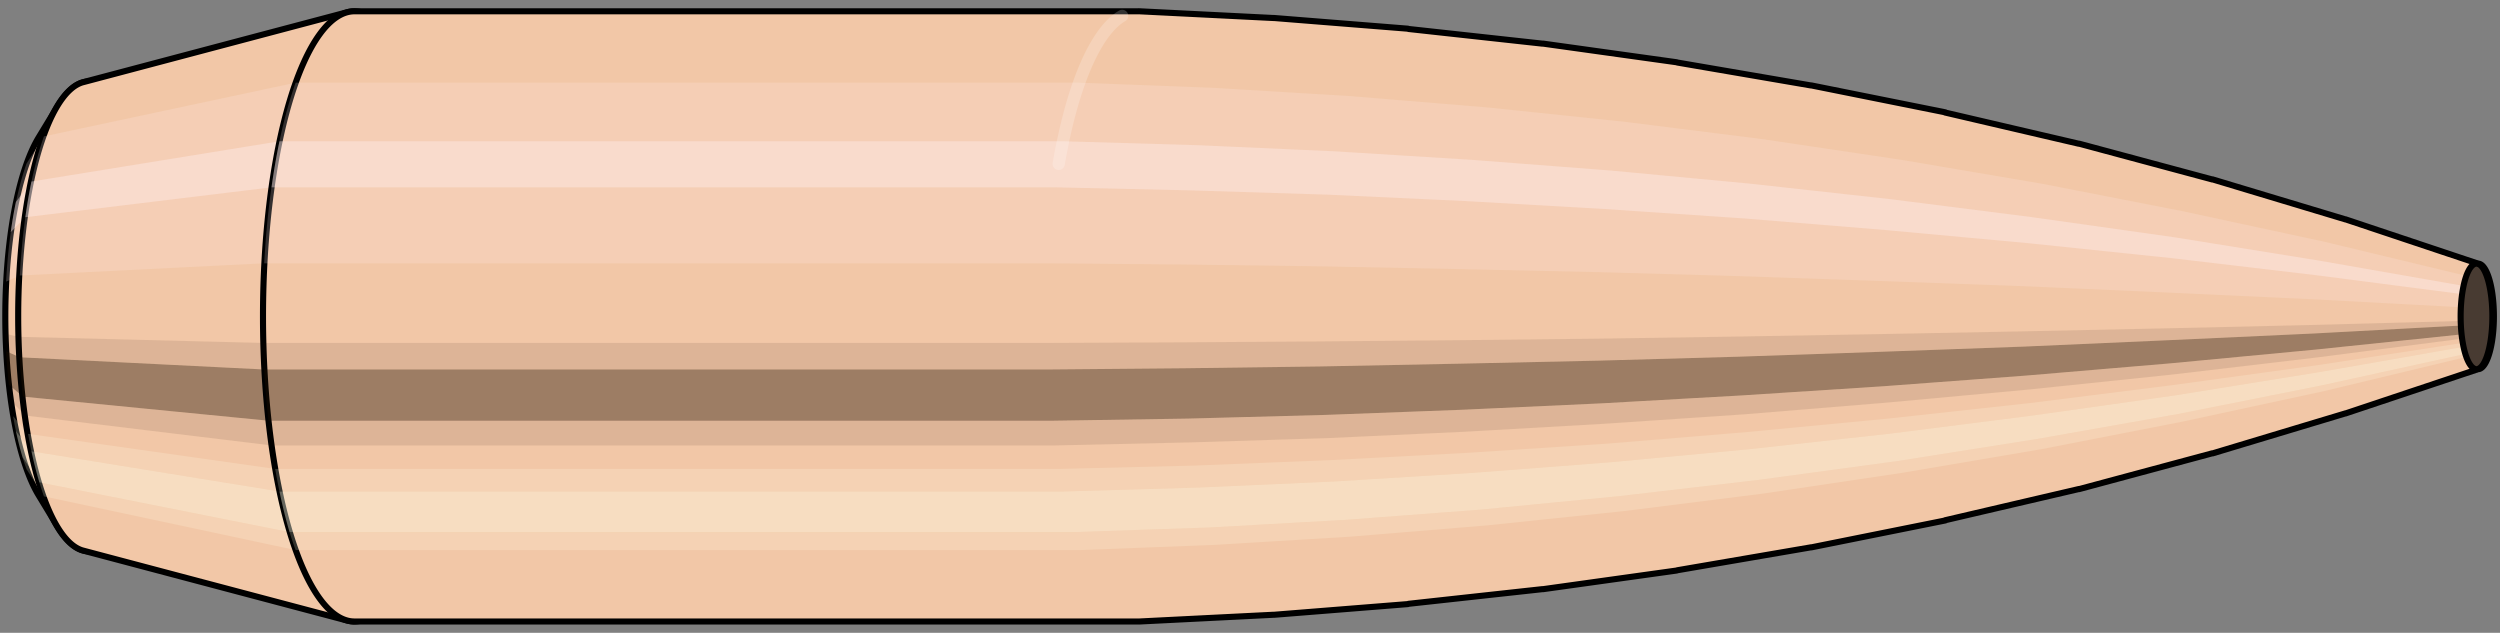
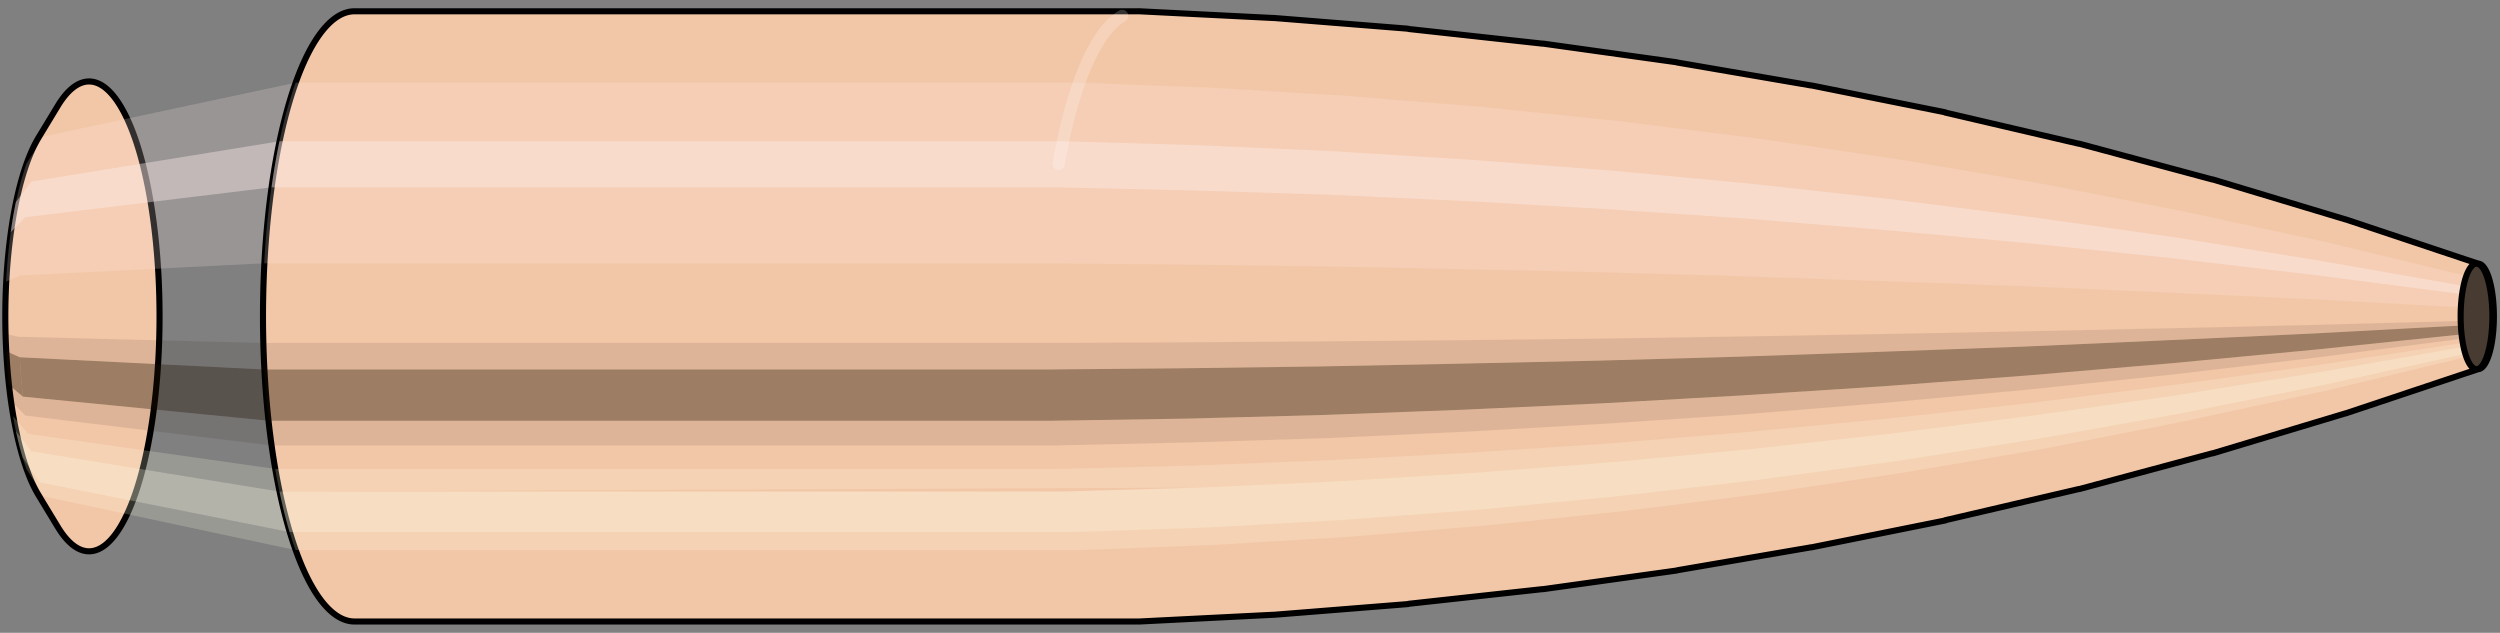
<svg xmlns="http://www.w3.org/2000/svg" viewBox="-0.213 -1.037 8.194 2.074">
  <rect x="-0.213" y="-1.037" width="8.194" height="2.074" fill="#808080" stroke="none" />
  <defs />
  <path style="fill:#f2c7a7;stroke:black;stroke-width:0.02;" d=" M -0.086 -0.587  A 0.196 0.654 0 0 0 -0.086 0.587   L -0.023 0.691  A 0.231 0.77 0 1 0 -0.023 -0.691  L -0.086 -0.587  Z" />
  <path style="fill:#ffefef;opacity:0.2;" d=" M -0.126 -0.501  A 0.196 0.654 0 0 0 -0.193 -0.114   L -0.148 -0.134  A 0.231 0.77 0 0 1 -0.069 -0.59   L -0.126 -0.501  Z " />
  <path style="fill:#ffefef;opacity:0.4;" d=" M -0.161 -0.375  A 0.196 0.654 0 0 0 -0.178 -0.276   L -0.13 -0.325  A 0.231 0.77 0 0 1 -0.11 -0.442   L -0.161 -0.375  Z " />
  <path style="fill:#201000;opacity:0.1;" d=" M -0.196 0.057  A 0.196 0.654 0 0 0 -0.193 0.114   L -0.148 0.134  A 0.231 0.77 0 0 1 -0.151 0.067   L -0.196 0.057  Z " />
  <path style="fill:#201000;opacity:0.4;" d=" M -0.193 0.114  A 0.196 0.654 0 0 0 -0.184 0.224   L -0.138 0.263  A 0.231 0.77 0 0 1 -0.148 0.134   L -0.193 0.114  Z " />
  <path style="fill:#201000;opacity:0.1;" d=" M -0.184 0.224  A 0.196 0.654 0 0 0 -0.178 0.276   L -0.13 0.325  A 0.231 0.77 0 0 1 -0.138 0.263   L -0.184 0.224  Z " />
  <path style="fill:#ffffe8;opacity:0.2;" d=" M -0.17 0.327  A 0.196 0.654 0 0 0 -0.161 0.375   L -0.11 0.442  A 0.231 0.77 0 0 1 -0.121 0.385   L -0.17 0.327  Z " />
  <path style="fill:#ffffe8;opacity:0.4;" d=" M -0.161 0.375  A 0.196 0.654 0 0 0 -0.139 0.462   L -0.084 0.544  A 0.231 0.77 0 0 1 -0.11 0.442   L -0.161 0.375  Z " />
  <path style="fill:#ffffe8;opacity:0.2;" d=" M -0.139 0.462  A 0.196 0.654 0 0 0 -0.126 0.501   L -0.069 0.59  A 0.231 0.77 0 0 1 -0.084 0.544   L -0.139 0.462  Z " />
-   <path style="fill:#f2c7a7;stroke:black;stroke-width:0.02;" d=" M 0.061 -0.768  A 0.231 0.77 0 0 0 0.061 0.768   L 0.925 0.997  A 0.3 1 0 1 0 0.925 -0.997  L 0.061 -0.768  Z " />
  <path style="fill:#ffefef;opacity:0.2;" d=" M -0.069 -0.59  A 0.231 0.77 0 0 0 -0.148 -0.134   L 0.653 -0.174  A 0.3 1 0 0 1 0.756 -0.766   L -0.069 -0.59  Z " />
  <path style="fill:#ffefef;opacity:0.4;" d=" M -0.11 -0.442  A 0.231 0.77 0 0 0 -0.13 -0.325   L 0.677 -0.423  A 0.3 1 0 0 1 0.703 -0.574   L -0.11 -0.442  Z " />
  <path style="fill:#201000;opacity:0.1;" d=" M -0.151 0.067  A 0.231 0.77 0 0 0 -0.148 0.134   L 0.653 0.174  A 0.3 1 0 0 1 0.65 0.087   L -0.151 0.067  Z " />
  <path style="fill:#201000;opacity:0.4;" d=" M -0.148 0.134  A 0.231 0.77 0 0 0 -0.138 0.263   L 0.667 0.342  A 0.3 1 0 0 1 0.653 0.174   L -0.148 0.134  Z " />
  <path style="fill:#201000;opacity:0.1;" d=" M -0.138 0.263  A 0.231 0.77 0 0 0 -0.13 0.325   L 0.677 0.423  A 0.3 1 0 0 1 0.667 0.342   L -0.138 0.263  Z " />
  <path style="fill:#ffffe8;opacity:0.2;" d=" M -0.121 0.385  A 0.231 0.77 0 0 0 -0.11 0.442   L 0.703 0.574  A 0.3 1 0 0 1 0.689 0.5   L -0.121 0.385  Z " />
  <path style="fill:#ffffe8;opacity:0.4;" d=" M -0.11 0.442  A 0.231 0.77 0 0 0 -0.084 0.544   L 0.736 0.707  A 0.3 1 0 0 1 0.703 0.574   L -0.11 0.442  Z " />
  <path style="fill:#ffffe8;opacity:0.2;" d=" M -0.084 0.544  A 0.231 0.77 0 0 0 -0.069 0.59   L 0.756 0.766  A 0.3 1 0 0 1 0.736 0.707   L -0.084 0.544  Z " />
  <path style="fill:#f2c7a7;stroke:black;stroke-width:0.02;" d=" M 0.949 -1  A 0.3 1 0 0 0 0.949 1   L 3.517 1  A 0.3 1 0 0 0 3.522 1  L 3.96 0.978  A 0.293 0.978 0 0 0 3.963 0.978  L 4.401 0.943  A 0.283 0.943 0 0 0 4.404 0.942  L 4.842 0.894  A 0.268 0.895 0 0 0 4.845 0.894  L 5.282 0.833  A 0.25 0.833 0 0 0 5.285 0.832  L 5.722 0.757  A 0.228 0.758 0 0 0 5.724 0.757  L 6.162 0.669  A 0.201 0.67 0 0 0 6.163 0.668  L 6.6 0.566  A 0.17 0.567 0 0 0 6.602 0.566  L 7.037 0.449  A 0.135 0.451 0 0 0 7.039 0.449  L 7.474 0.318  A 0.096 0.32 0 0 0 7.475 0.318  L 7.909 0.173  A 0.052 0.173 0 0 0 7.909 -0.173  L 7.475 -0.318  A 0.096 0.32 0 0 0 7.474 -0.318  L 7.039 -0.449  A 0.135 0.451 0 0 0 7.037 -0.449  L 6.602 -0.566  A 0.17 0.567 0 0 0 6.6 -0.566  L 6.163 -0.668  A 0.201 0.67 0 0 0 6.162 -0.669  L 5.724 -0.757  A 0.228 0.758 0 0 0 5.722 -0.757  L 5.285 -0.832  A 0.25 0.833 0 0 0 5.282 -0.833  L 4.845 -0.894  A 0.268 0.895 0 0 0 4.842 -0.894  L 4.404 -0.942  A 0.283 0.943 0 0 0 4.401 -0.943  L 3.963 -0.978  A 0.293 0.978 0 0 0 3.96 -0.978  L 3.522 -1  A 0.3 1 0 0 0 3.517 -1  L 0.949 -1  Z " />
  <path style="fill:#ffefef;opacity:0.2;" d=" M 0.756 -0.766  A 0.3 1 0 0 0 0.653 -0.174   L 3.222 -0.174  L 3.667 -0.17  L 4.116 -0.164  L 4.569 -0.155  L 5.026 -0.145  L 5.487 -0.132  L 5.951 -0.116  L 6.42 -0.099  L 6.894 -0.078  L 7.371 -0.056  L 7.853 -0.03  A 0.052 0.173 0 0 1 7.87 -0.133   L 7.404 -0.245  L 6.94 -0.345  L 6.479 -0.435  L 6.02 -0.513  L 5.564 -0.581  L 5.111 -0.638  L 4.661 -0.685  L 4.213 -0.722  L 3.767 -0.749  L 3.324 -0.766  L 0.756 -0.766  Z " />
  <path style="fill:#ffefef;opacity:0.4;" d=" M 0.703 -0.574  A 0.3 1 0 0 0 0.677 -0.423   L 3.245 -0.423  L 3.69 -0.413  L 4.138 -0.399  L 4.59 -0.378  L 5.045 -0.352  L 5.504 -0.321  L 5.967 -0.283  L 6.434 -0.24  L 6.904 -0.191  L 7.378 -0.135  L 7.857 -0.073  A 0.052 0.173 0 0 1 7.861 -0.1   L 7.387 -0.183  L 6.916 -0.259  L 6.449 -0.325  L 5.985 -0.384  L 5.524 -0.435  L 5.067 -0.478  L 4.613 -0.513  L 4.163 -0.541  L 3.716 -0.561  L 3.272 -0.574  L 0.703 -0.574  Z " />
  <path style="fill:#201000;opacity:0.1;" d=" M 0.65 0.087  A 0.3 1 0 0 0 0.653 0.174   L 3.222 0.174  L 3.667 0.17  L 4.116 0.164  L 4.569 0.155  L 5.026 0.145  L 5.487 0.132  L 5.951 0.116  L 6.42 0.099  L 6.894 0.078  L 7.371 0.056  L 7.853 0.03  A 0.052 0.173 0 0 1 7.852 0.015   L 7.37 0.028  L 6.892 0.039  L 6.418 0.049  L 5.949 0.058  L 5.484 0.066  L 5.023 0.073  L 4.566 0.078  L 4.113 0.082  L 3.664 0.085  L 3.218 0.087  L 0.65 0.087  Z " />
  <path style="fill:#201000;opacity:0.4;" d=" M 0.653 0.174  A 0.3 1 0 0 0 0.667 0.342   L 3.235 0.342  L 3.68 0.335  L 4.129 0.323  L 4.581 0.306  L 5.037 0.285  L 5.497 0.259  L 5.96 0.229  L 6.428 0.194  L 6.9 0.154  L 7.375 0.109  L 7.855 0.059  A 0.052 0.173 0 0 1 7.853 0.03   L 7.371 0.056  L 6.894 0.078  L 6.42 0.099  L 5.951 0.116  L 5.487 0.132  L 5.026 0.145  L 4.569 0.155  L 4.116 0.164  L 3.667 0.17  L 3.222 0.174  L 0.653 0.174  Z " />
  <path style="fill:#201000;opacity:0.1;" d=" M 0.667 0.342  A 0.3 1 0 0 0 0.677 0.423   L 3.245 0.423  L 3.69 0.413  L 4.138 0.399  L 4.59 0.378  L 5.045 0.352  L 5.504 0.321  L 5.967 0.283  L 6.434 0.24  L 6.904 0.191  L 7.378 0.135  L 7.857 0.073  A 0.052 0.173 0 0 1 7.855 0.059   L 7.375 0.109  L 6.9 0.154  L 6.428 0.194  L 5.96 0.229  L 5.497 0.259  L 5.037 0.285  L 4.581 0.306  L 4.129 0.323  L 3.68 0.335  L 3.235 0.342  L 0.667 0.342  Z " />
-   <path style="fill:#ffffe8;opacity:0.2;" d=" M 0.689 0.5  A 0.3 1 0 0 0 0.703 0.574   L 3.272 0.574  L 3.716 0.561  L 4.163 0.541  L 4.613 0.513  L 5.067 0.478  L 5.524 0.435  L 5.985 0.384  L 6.449 0.325  L 6.916 0.259  L 7.387 0.183  L 7.861 0.1  A 0.052 0.173 0 0 1 7.859 0.087   L 7.382 0.16  L 6.91 0.225  L 6.441 0.284  L 5.975 0.335  L 5.514 0.379  L 5.056 0.417  L 4.601 0.447  L 4.15 0.471  L 3.702 0.489  L 3.257 0.5  L 0.689 0.5  Z " />
+   <path style="fill:#ffffe8;opacity:0.2;" d=" M 0.689 0.5  A 0.3 1 0 0 0 0.703 0.574   L 3.716 0.561  L 4.163 0.541  L 4.613 0.513  L 5.067 0.478  L 5.524 0.435  L 5.985 0.384  L 6.449 0.325  L 6.916 0.259  L 7.387 0.183  L 7.861 0.1  A 0.052 0.173 0 0 1 7.859 0.087   L 7.382 0.16  L 6.91 0.225  L 6.441 0.284  L 5.975 0.335  L 5.514 0.379  L 5.056 0.417  L 4.601 0.447  L 4.15 0.471  L 3.702 0.489  L 3.257 0.5  L 0.689 0.5  Z " />
  <path style="fill:#ffffe8;opacity:0.4;" d=" M 0.703 0.574  A 0.3 1 0 0 0 0.736 0.707   L 3.305 0.707  L 3.748 0.692  L 4.195 0.667  L 4.644 0.633  L 5.095 0.589  L 5.55 0.536  L 6.007 0.474  L 6.468 0.401  L 6.931 0.319  L 7.397 0.226  L 7.867 0.123  A 0.052 0.173 0 0 1 7.861 0.1   L 7.387 0.183  L 6.916 0.259  L 6.449 0.325  L 5.985 0.384  L 5.524 0.435  L 5.067 0.478  L 4.613 0.513  L 4.163 0.541  L 3.716 0.561  L 3.272 0.574  L 0.703 0.574  Z " />
  <path style="fill:#ffffe8;opacity:0.2;" d=" M 0.736 0.707  A 0.3 1 0 0 0 0.756 0.766   L 3.324 0.766  L 3.767 0.749  L 4.213 0.722  L 4.661 0.685  L 5.111 0.638  L 5.564 0.581  L 6.02 0.513  L 6.479 0.435  L 6.94 0.345  L 7.404 0.245  L 7.87 0.133  A 0.052 0.173 0 0 1 7.867 0.123   L 7.397 0.226  L 6.931 0.319  L 6.468 0.401  L 6.007 0.474  L 5.55 0.536  L 5.095 0.589  L 4.644 0.633  L 4.195 0.667  L 3.748 0.692  L 3.305 0.707  L 0.736 0.707  Z " />
  <ellipse style="fill:black;opacity:0.7;" cx="7.904" cy="0" rx="0.052" ry="0.173" />
  <path style="fill:none;stroke:black;stroke-width:0.02" d=" M 7.904 0.173  A 0.052 0.173 0 0 0 7.904 -0.173 " />
  <path style="fill:none;stroke:black;stroke-width:0.02;" d=" M 7.904 -0.173  A 0.052 0.173 0 0 0 7.904 0.173 " />
  <path style="fill:#ffefef;opacity:0.2;" d=" M 7.87 -0.133  A 0.052 0.173 0 0 0 7.853 -0.03   A 0.052 0.173 0 0 1 7.87 -0.133   Z " />
  <path style="fill:#ffefef;opacity:0.4;" d=" M 7.861 -0.1  A 0.052 0.173 0 0 0 7.857 -0.073   A 0.052 0.173 0 0 1 7.861 -0.1   Z " />
  <path style="fill:#201000;opacity:0.1;" d=" M 7.852 0.015  A 0.052 0.173 0 0 0 7.853 0.03   A 0.052 0.173 0 0 1 7.852 0.015   Z " />
  <path style="fill:#201000;opacity:0.4;" d=" M 7.853 0.03  A 0.052 0.173 0 0 0 7.855 0.059   A 0.052 0.173 0 0 1 7.853 0.03   Z " />
  <path style="fill:#201000;opacity:0.1;" d=" M 7.855 0.059  A 0.052 0.173 0 0 0 7.857 0.073   A 0.052 0.173 0 0 1 7.855 0.059   Z " />
  <path style="fill:#ffffe8;opacity:0.2;" d=" M 7.859 0.087  A 0.052 0.173 0 0 0 7.861 0.1   A 0.052 0.173 0 0 1 7.859 0.087   Z " />
  <path style="fill:#ffffe8;opacity:0.4;" d=" M 7.861 0.1  A 0.052 0.173 0 0 0 7.867 0.123   A 0.052 0.173 0 0 1 7.861 0.1   Z " />
  <path style="fill:#ffffe8;opacity:0.2;" d=" M 7.867 0.123  A 0.052 0.173 0 0 0 7.87 0.133   A 0.052 0.173 0 0 1 7.867 0.123   Z " />
  <path style="fill:none;stroke:white;stroke-width:0.04;opacity:0.2;stroke-linecap:round" d=" M 3.465 -0.985  A 0.3 1 0 0 0 3.257 -0.5 " />
</svg>